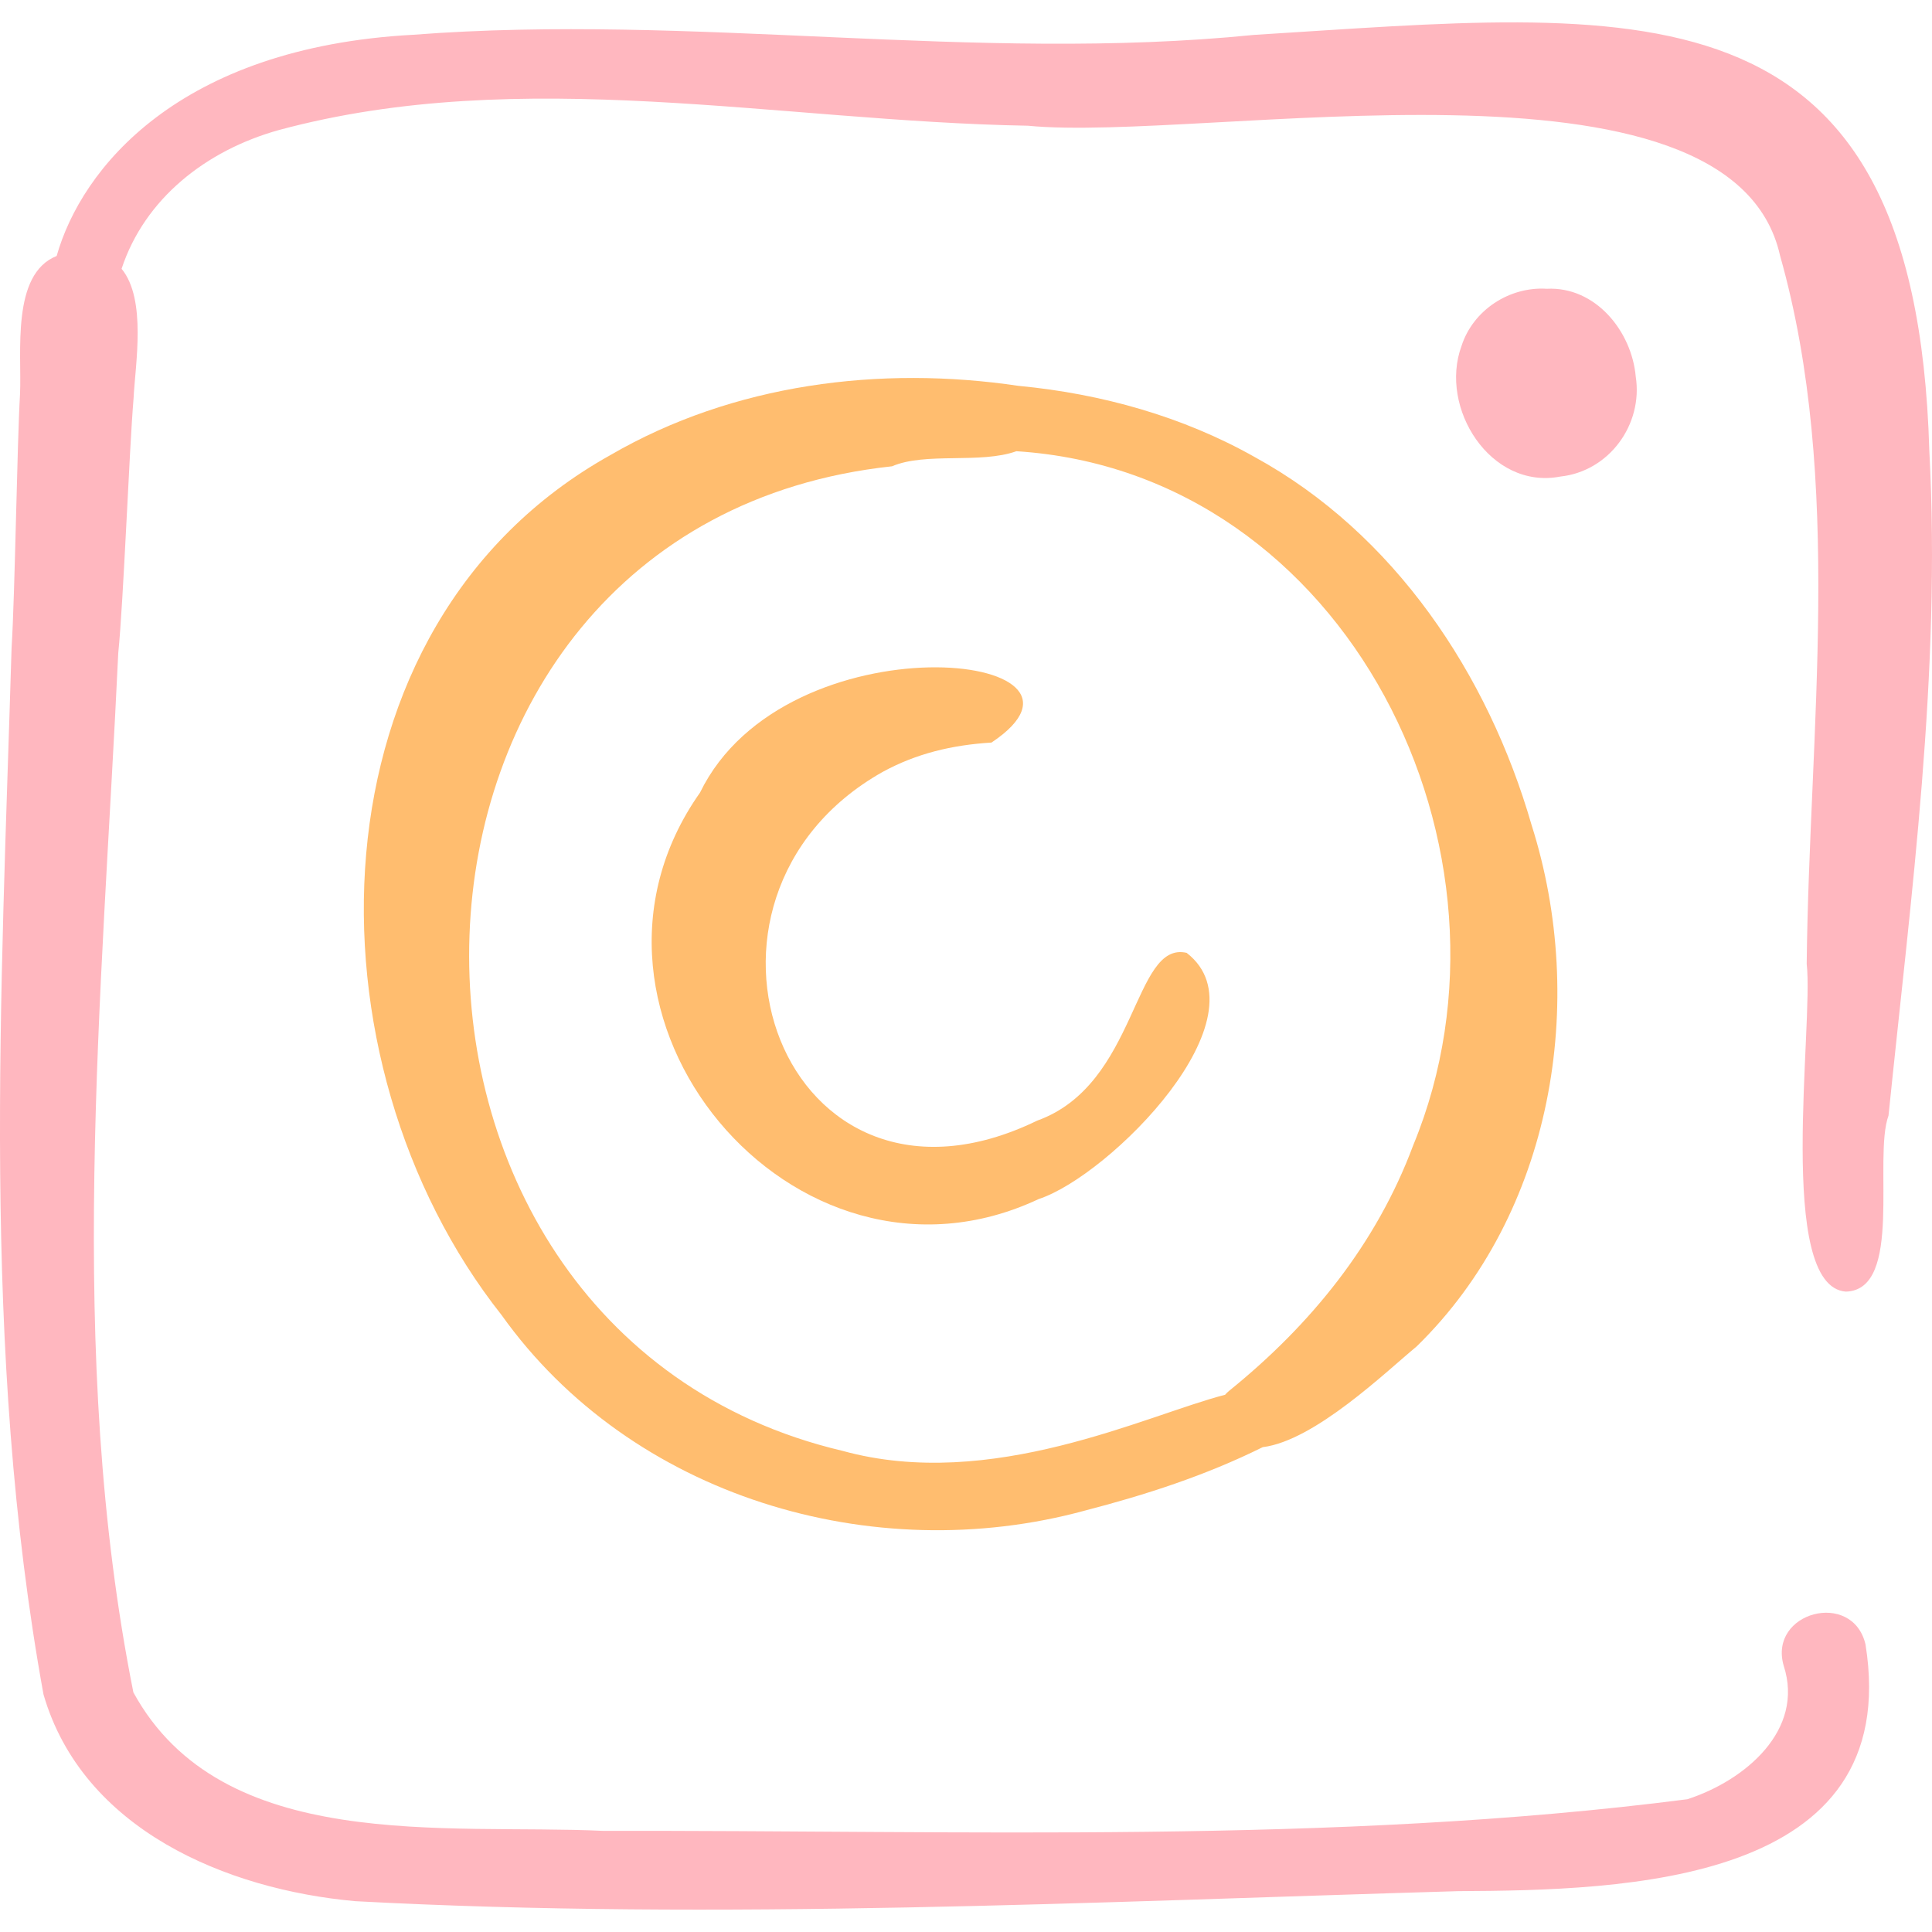
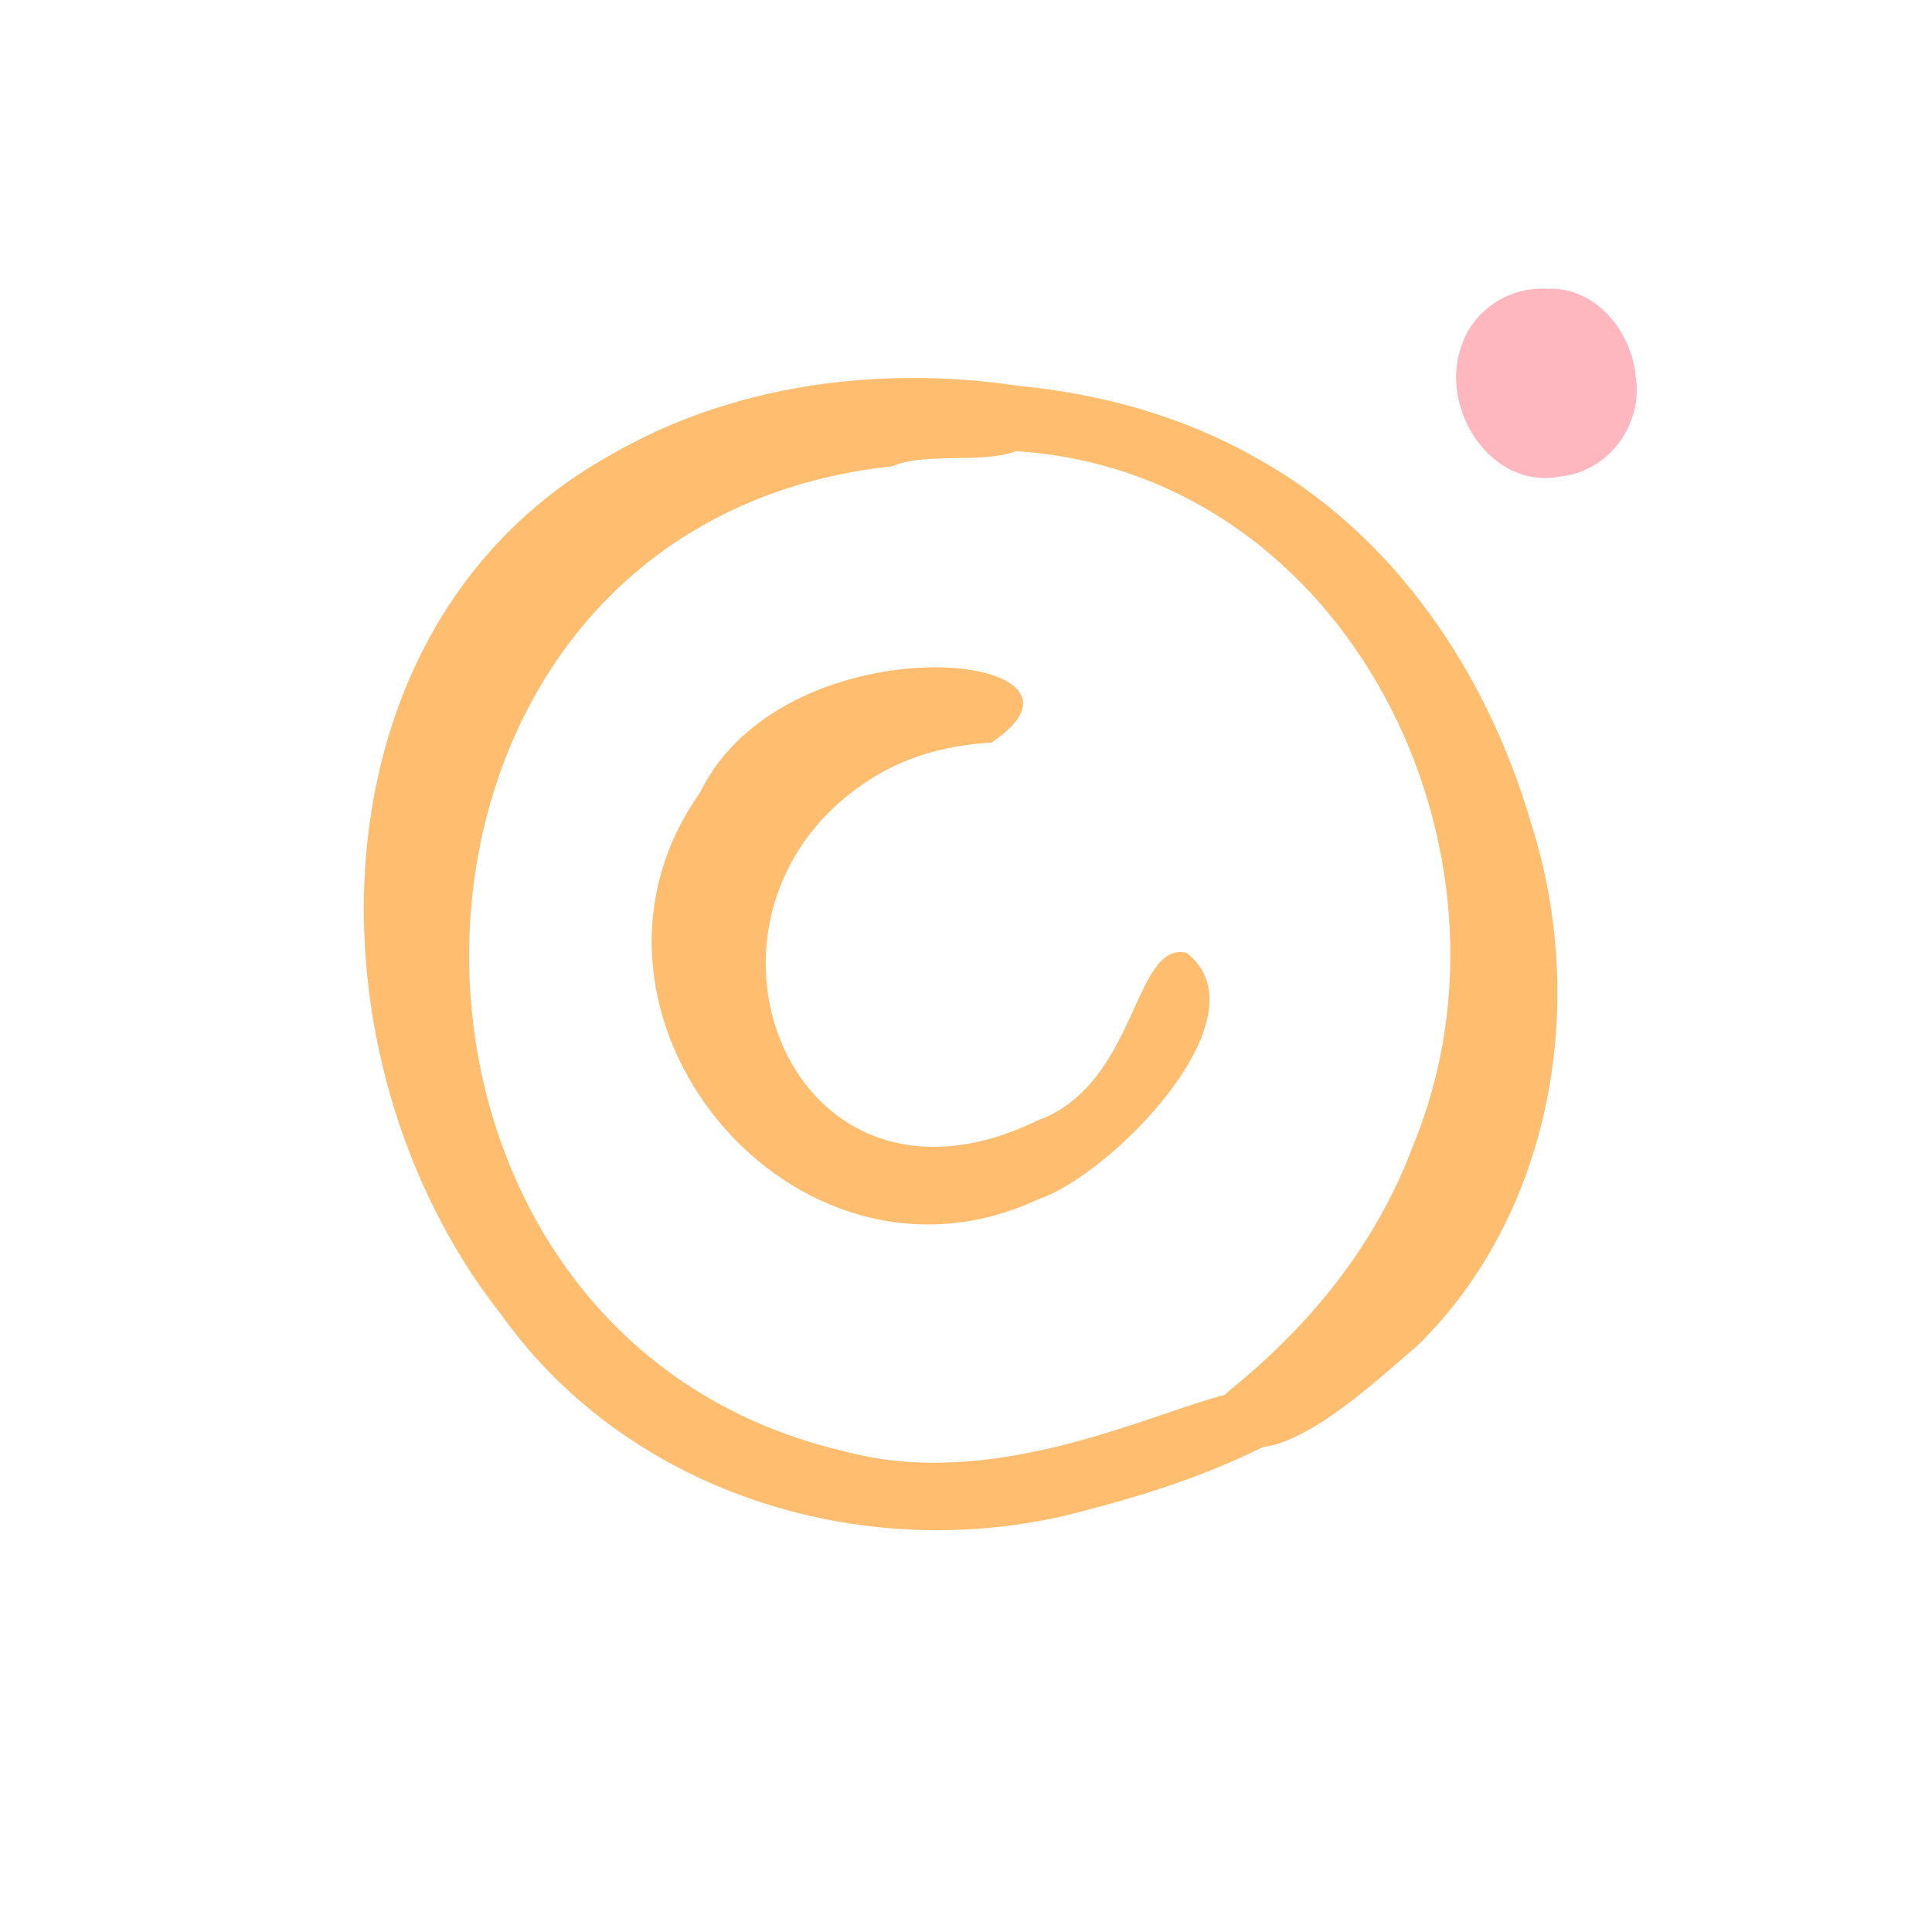
<svg xmlns="http://www.w3.org/2000/svg" id="Capa_1" height="512" viewBox="0 0 498.816 498.816" width="512">
  <g>
-     <path d="m498.121 116.301c-3.554-124.016-76.364-113.347-174.347-107.291-72.223 7.251-144.654-5.597-217.109-.034-60.586 3.283-85.657 34.559-92.036 57.111-11.778 4.688-8.987 24.967-9.455 35.624-.775 13.105-1.306 51.762-2.183 65.546-2.68 89.797-7.918 181.297 8.238 270.218 10.1 34.865 47.226 50.397 80.526 53.385 93.738 5.03 190.962.15 284.714-2.59 43.042-.224 115.092-1.799 105.18-63.705-3.327-14.17-25.174-8.377-21.119 5.518 5.378 16.546-9.851 29.581-24.877 34.454-91.244 11.747-187.665 7.948-279.793 8.173-40.814-1.927-98.519 6.088-121.427-35.767-17.497-87.703-8.07-179.294-3.903-268.312 1.384-13.68 2.826-52.312 3.953-65.755.436-8.783 3.417-25.587-3.093-33.476 5.971-18.135 21.85-30.605 40.634-35.832 62.848-16.946 128.97-2.245 193.36-1.108 45.601 4.451 181.658-22.858 194.208 33.564 16.478 58.185 7.505 122.84 6.873 182.834 1.825 15.7-7.993 83.292 10.12 84.622 14.941-.451 6.973-34.421 11.004-45.457 5.815-56.962 13.611-114.234 10.532-171.722z" fill="#ffb7bf" />
    <path d="m395.427 212.984c-11.228-38.918-35.412-75.224-71.463-94.973-18.599-10.501-39.591-16.337-60.79-18.369-.052-.007-.102-.006-.154-.011-35.731-5.322-73.731-.547-105.409 17.856-78.866 43.952-79.936 156.512-28.111 222.042 33.464 46.936 95.791 65.432 150.581 50.492 15.643-4.053 31.134-9.04 45.94-16.385 13.414-1.656 31.842-19.493 39.727-25.997 35.189-34.306 44.254-88.858 29.679-134.655zm-78.086 146.109c-.378.31-.723.652-1.039 1.017-20.357 5.23-60.356 25.085-98.782 14.477-132.401-31.169-128.672-239.011 12.795-254.197 8.651-3.726 22.809-.554 32.105-3.893 85.539 5.438 133.749 103.47 102.45 179.203-9.465 25.371-26.289 46.234-47.529 63.393z" fill="#ffbd6f" />
    <path d="m306.374 246.01c-13.872-3.198-12.589 33.971-38.566 43.314-65.743 31.907-97.833-57.383-39.949-90.009 8.762-4.785 17.963-6.969 28.129-7.597 35.04-23.349-53.037-32.716-75.254 12.923-40.234 57.036 24.243 134.674 87.467 104.926 18.325-5.995 59.309-47.125 38.173-63.557z" fill="#ffbd6f" />
    <path d="m422.328 97.242c-1.038-11.718-10.394-23.321-22.968-22.685-9.626-.606-19.017 5.468-22.015 14.763-5.884 15.986 7.471 37.169 25.474 33.727 12.637-1.34 21.428-13.434 19.509-25.805z" fill="#ffb7bf" />
  </g>
</svg>